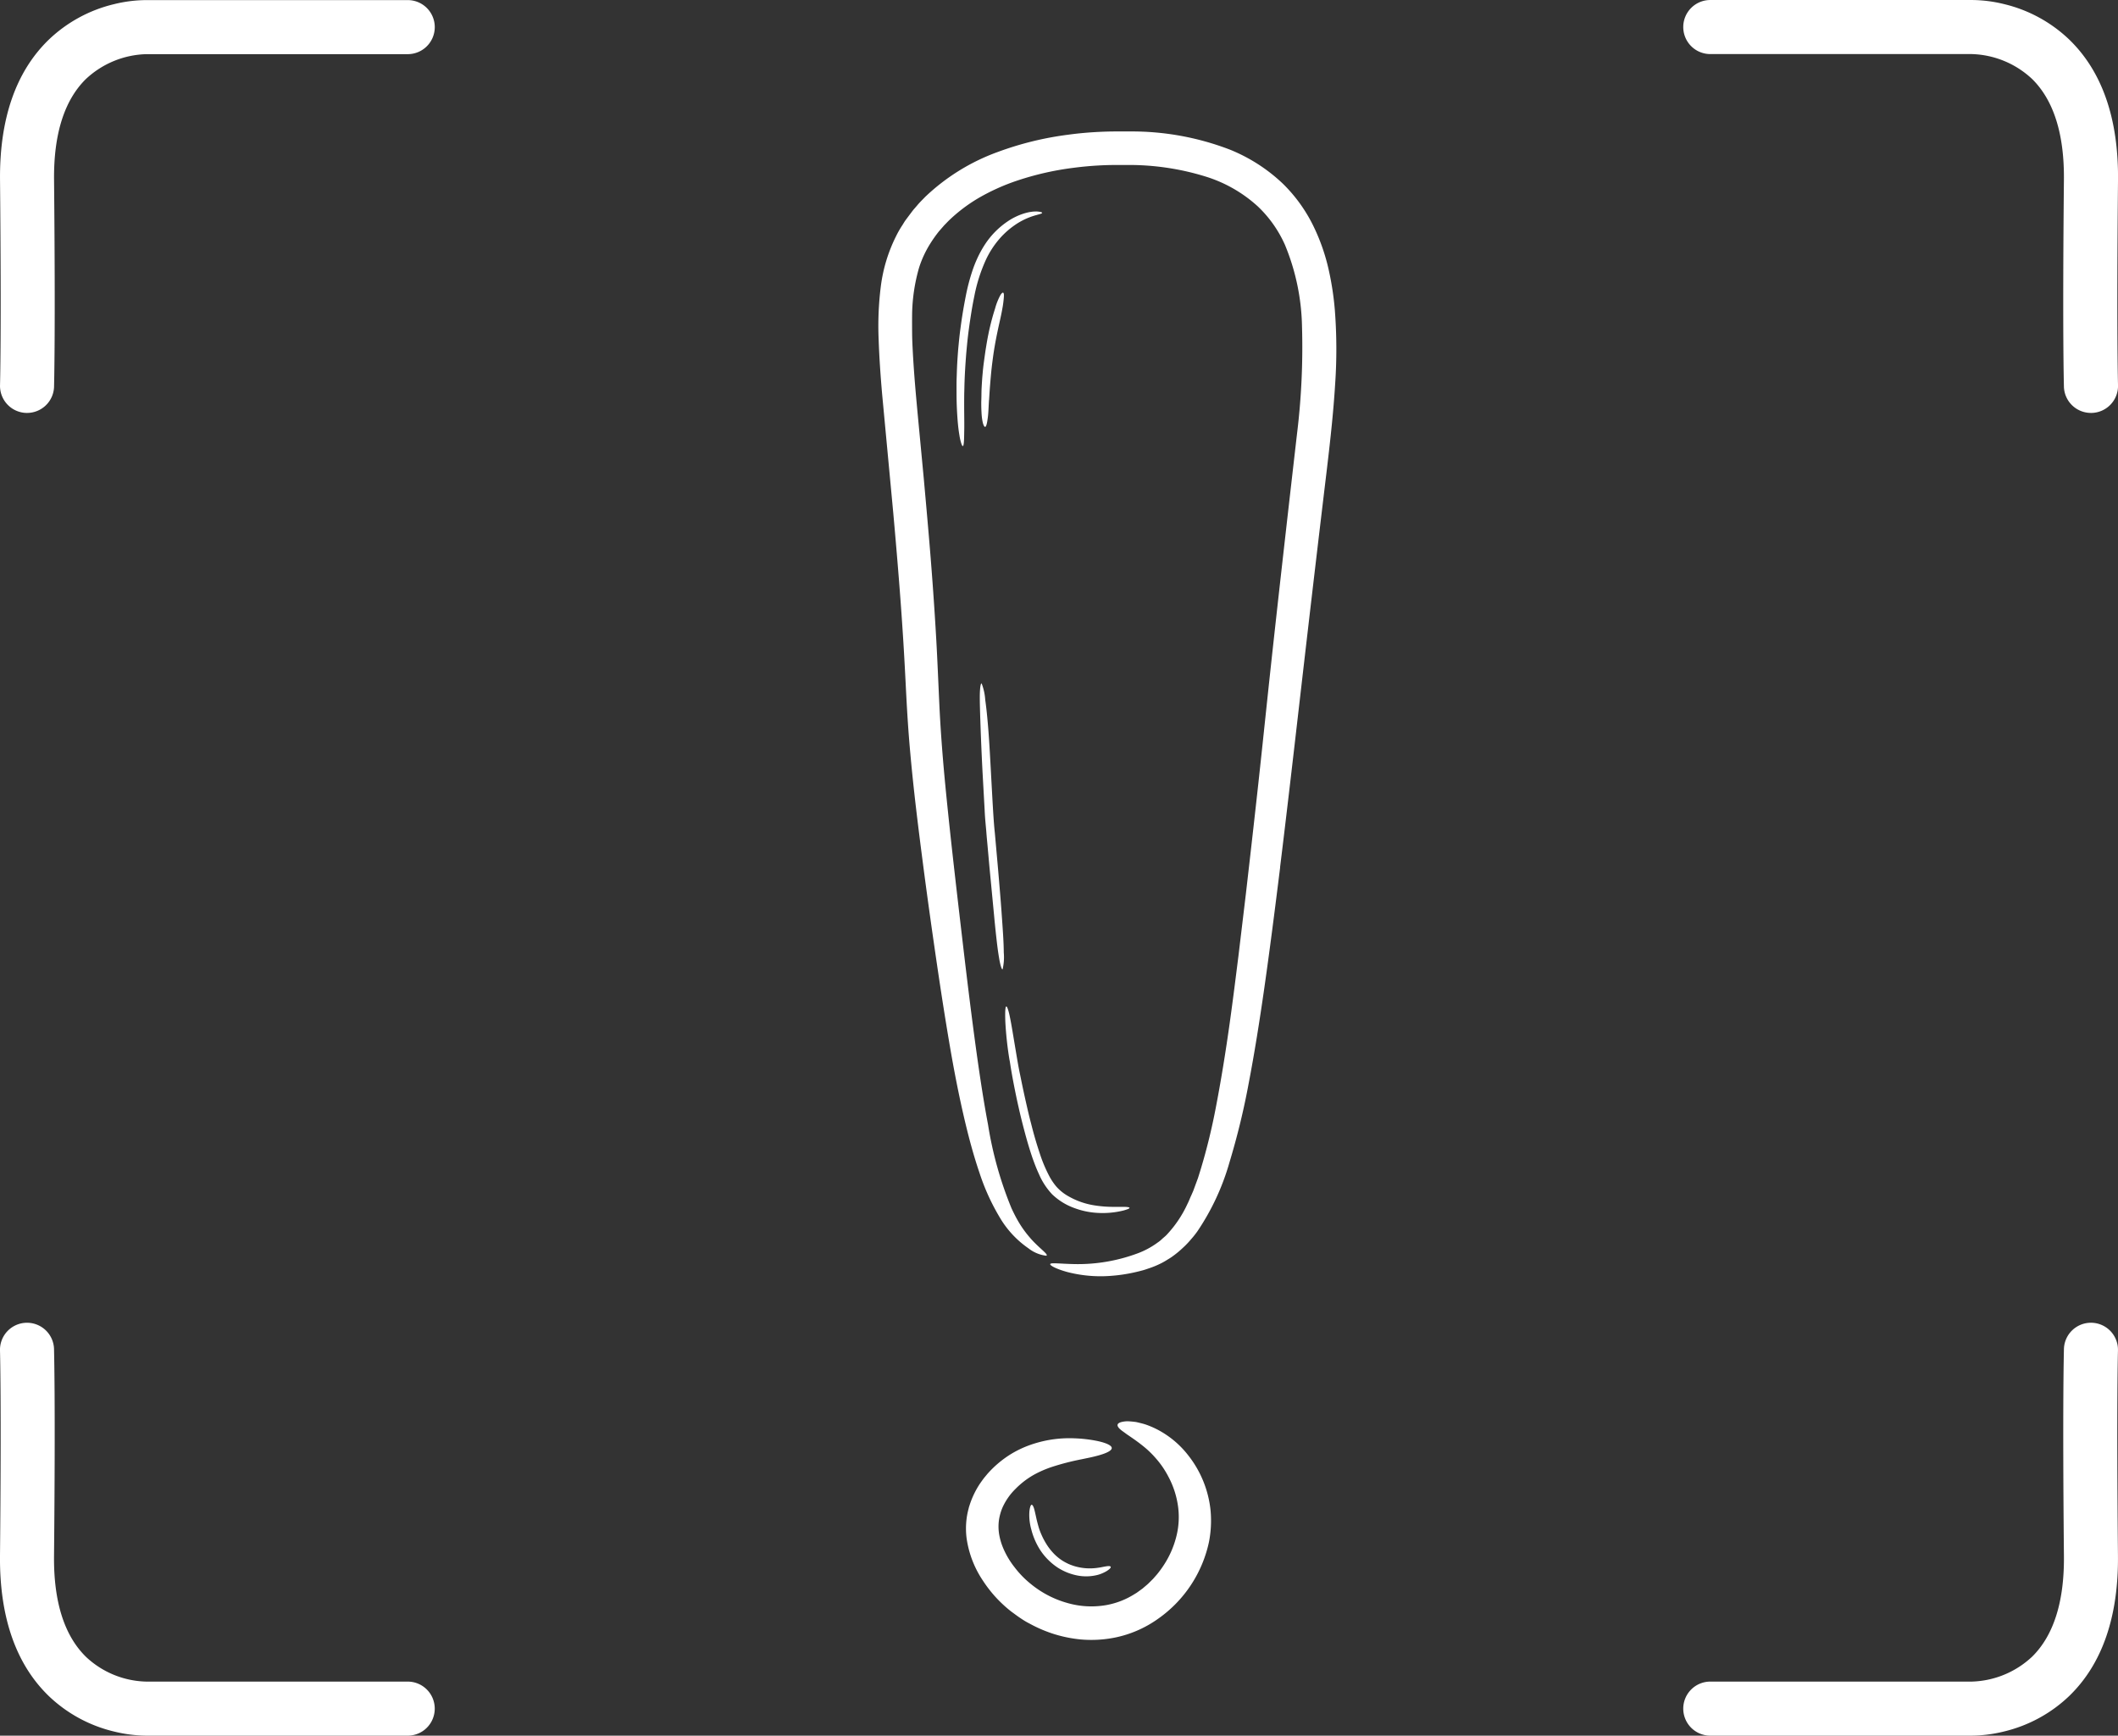
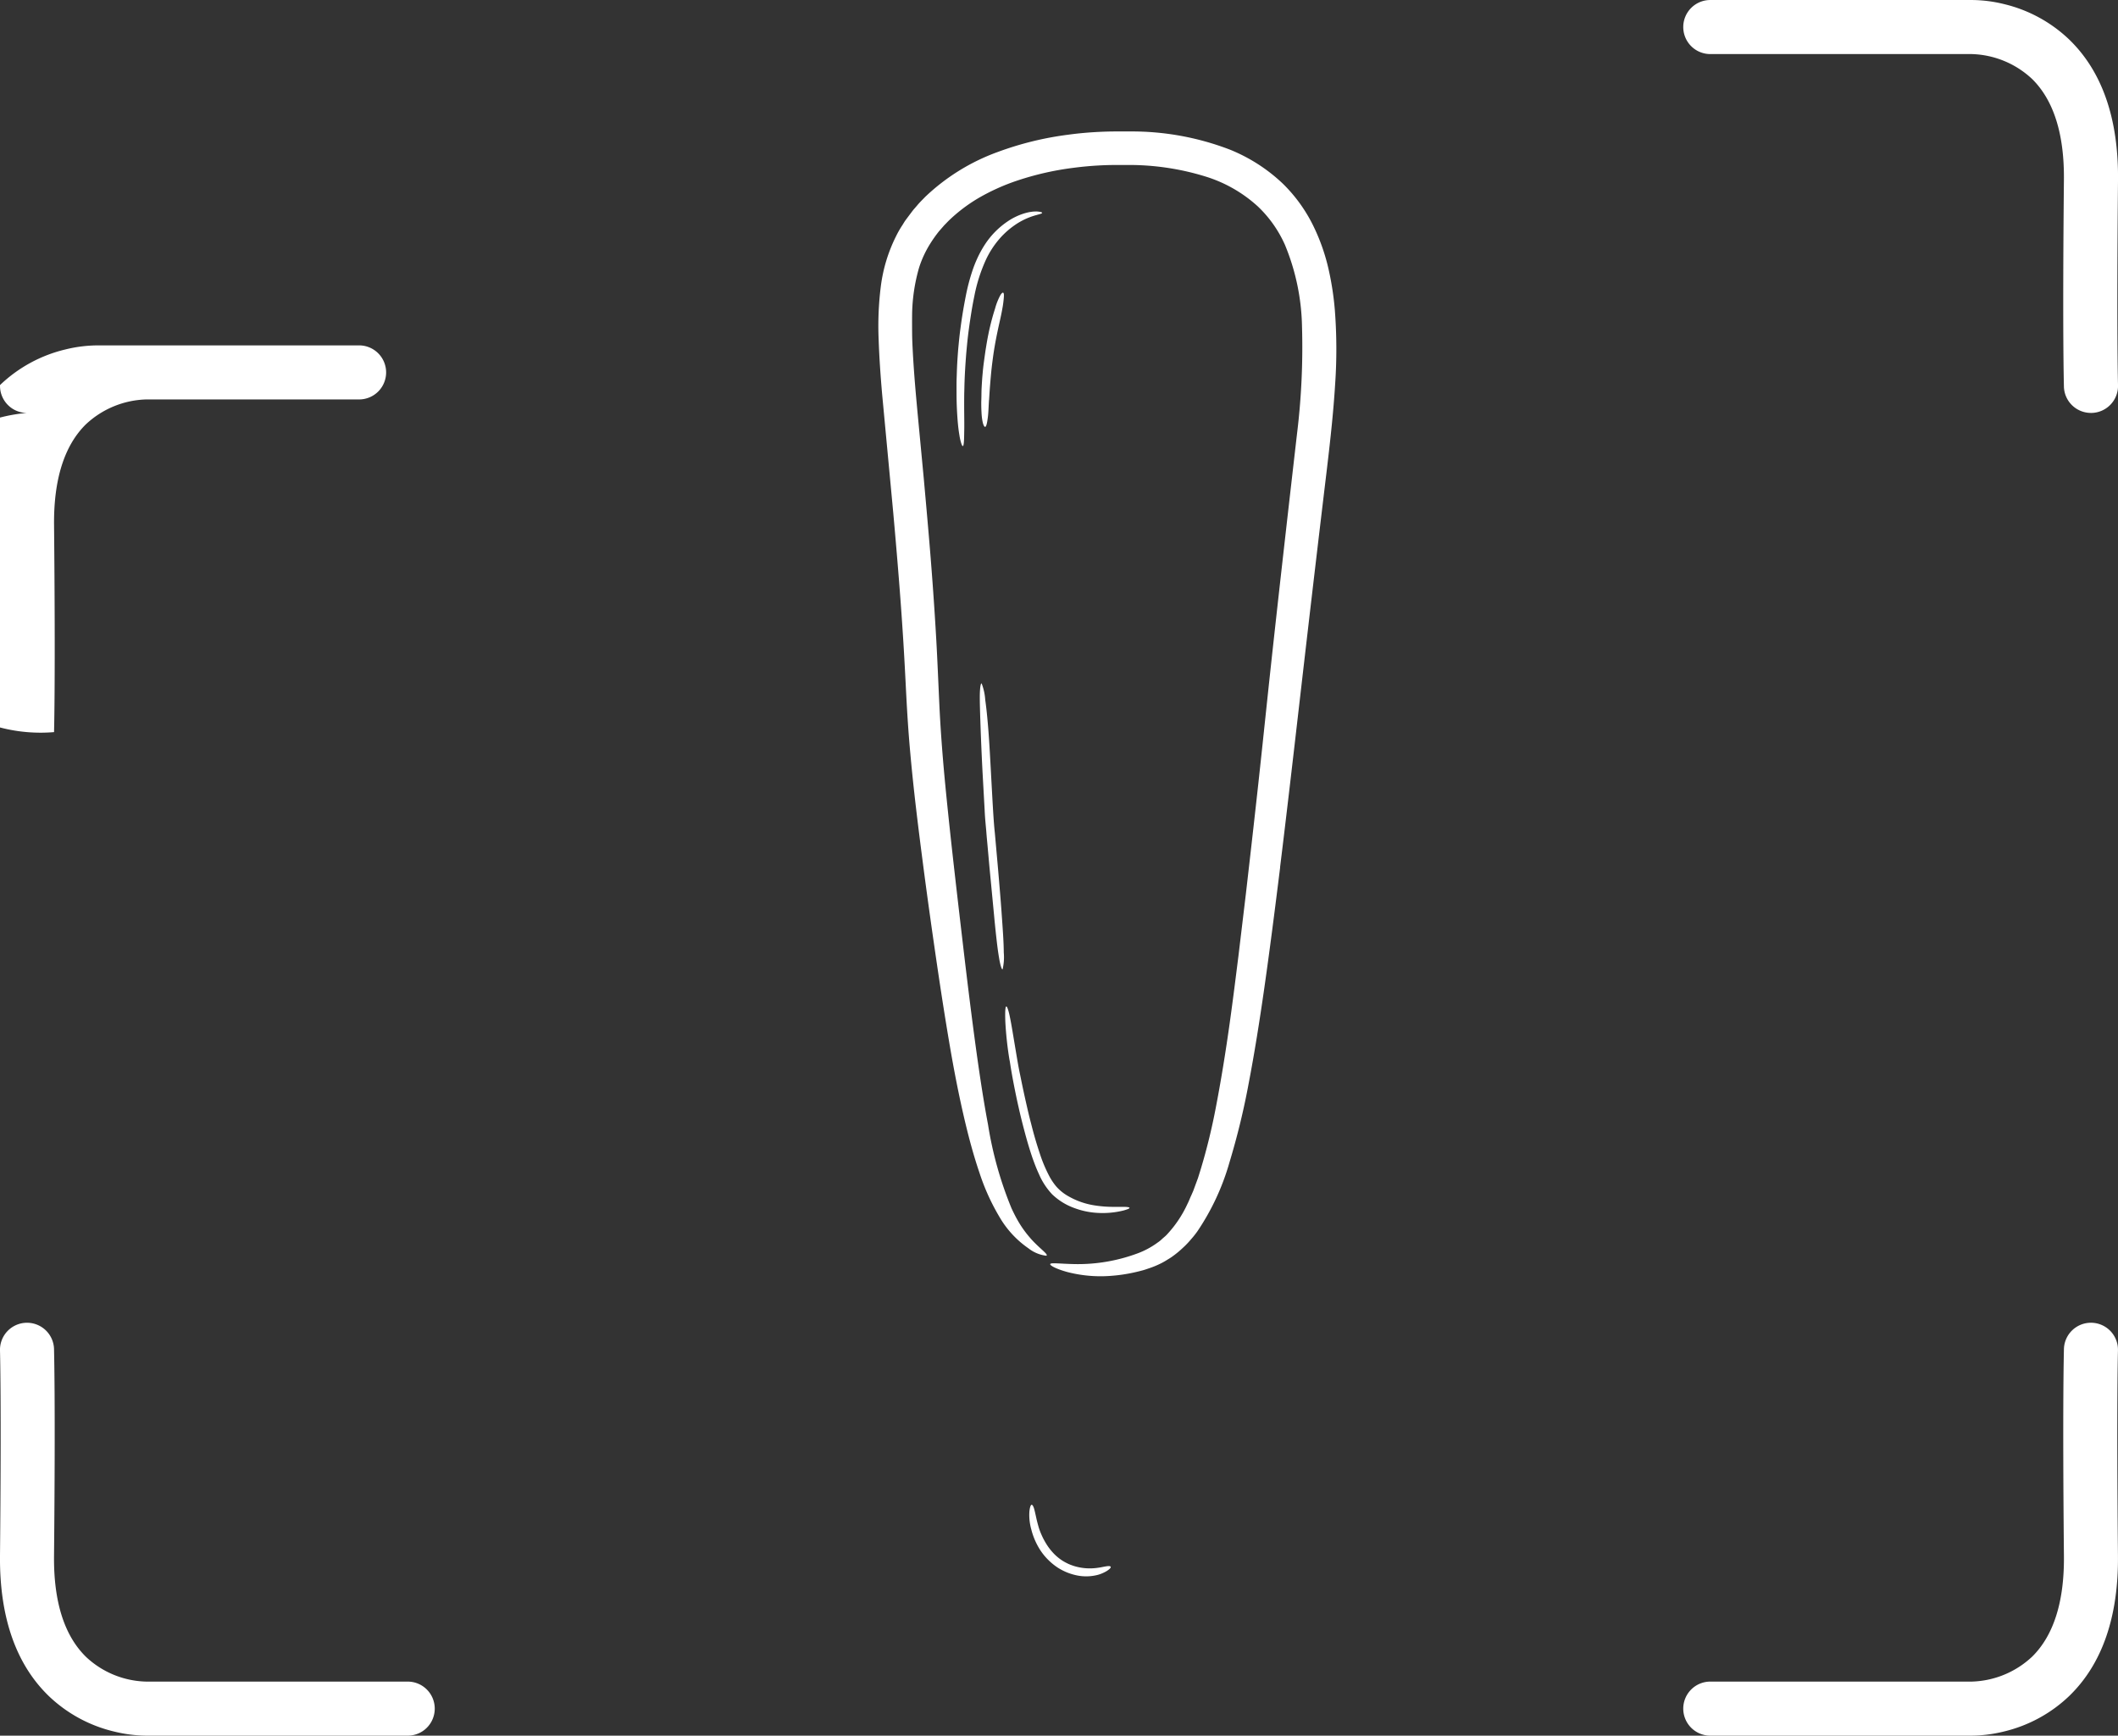
<svg xmlns="http://www.w3.org/2000/svg" width="156.727" height="128.427" viewBox="0 0 156.727 128.427">
  <rect x="0" y="0" width="156.727" height="128.427" fill="#333333" stroke="none" />
  <defs>
    <clipPath id="clip-path">
      <rect id="Rectangle_399" data-name="Rectangle 399" width="33.884" height="111.615" fill="none" />
    </clipPath>
  </defs>
  <g id="Group_578" data-name="Group 578" transform="translate(-364 -10710.787)">
    <g id="Group_576" data-name="Group 576">
      <g id="Group_411" data-name="Group 411" transform="translate(311.148 8581.193)">
        <path id="Path_51" data-name="Path 51" d="M153.039-2.5a2,2,0,0,1-2-1.937c0-.148-.112-3.747,0-15.323.032-3.37-.758-5.874-2.348-7.444a6.8,6.8,0,0,0-4.479-1.849c-.03,0-.036,0-.071,0H124.871a2,2,0,0,1-2-2,2,2,0,0,1,2-2h19.247a10.122,10.122,0,0,1,2.482.3,10.5,10.5,0,0,1,4.842,2.636c2.432,2.36,3.643,5.855,3.6,10.389-.11,11.459,0,15.124,0,15.16A2,2,0,0,1,153.1-2.5Z" transform="translate(54.538 2162.648)" fill="#fff" />
-         <path id="Path_52" data-name="Path 52" d="M124.873-2.5h-.064a2,2,0,0,1-1.936-2.062c0-.035.109-3.7,0-15.16-.043-4.534,1.167-8.03,3.6-10.389a10.5,10.5,0,0,1,4.842-2.636,10.122,10.122,0,0,1,2.481-.3h19.247a2,2,0,0,1,2,2,2,2,0,0,1-2,2H133.769c-.035,0-.041,0-.071,0a6.8,6.8,0,0,0-4.479,1.849c-1.59,1.57-2.38,4.074-2.348,7.444.111,11.576,0,15.176,0,15.323A2,2,0,0,1,124.873-2.5Z" transform="translate(-70.019 2162.648)" fill="#fff" />
+         <path id="Path_52" data-name="Path 52" d="M124.873-2.5h-.064a2,2,0,0,1-1.936-2.062a10.5,10.5,0,0,1,4.842-2.636,10.122,10.122,0,0,1,2.481-.3h19.247a2,2,0,0,1,2,2,2,2,0,0,1-2,2H133.769c-.035,0-.041,0-.071,0a6.8,6.8,0,0,0-4.479,1.849c-1.59,1.57-2.38,4.074-2.348,7.444.111,11.576,0,15.176,0,15.323A2,2,0,0,1,124.873-2.5Z" transform="translate(-70.019 2162.648)" fill="#fff" />
        <path id="Path_53" data-name="Path 53" d="M144.224-2.5H124.871a2,2,0,0,1-2-2,2,2,0,0,1,2-2h19.272c.035,0,.041,0,.07,0a6.8,6.8,0,0,0,4.479-1.849c1.59-1.57,2.38-4.074,2.348-7.444-.111-11.576,0-15.175,0-15.323a2,2,0,0,1,2.062-1.936,2,2,0,0,1,1.936,2.062c0,.035-.109,3.7,0,15.16.043,4.534-1.167,8.03-3.6,10.389A10.5,10.5,0,0,1,146.6-2.807,10.376,10.376,0,0,1,144.224-2.5Z" transform="translate(54.538 2260.522)" fill="#fff" />
        <path id="Path_54" data-name="Path 54" d="M133.688-2.5a10.375,10.375,0,0,1-2.375-.305,10.5,10.5,0,0,1-4.842-2.636c-2.432-2.36-3.643-5.855-3.6-10.389.11-11.459,0-15.124,0-15.16a2,2,0,0,1,1.937-2.061,2,2,0,0,1,2.061,1.936c0,.148.112,3.747,0,15.323-.033,3.4.77,5.913,2.385,7.48A6.732,6.732,0,0,0,133.69-6.5l.079,0h19.272a2,2,0,0,1,2,2,2,2,0,0,1-2,2H133.688Z" transform="translate(-70.019 2260.522)" fill="#fff" />
      </g>
    </g>
    <g id="Group_577" data-name="Group 577">
      <g id="Group_413" data-name="Group 413" transform="translate(429 10720.514)">
        <g id="Group_412" data-name="Group 412" clip-path="url(#clip-path)">
          <path id="Path_1180" data-name="Path 1180" d="M29.723,54.436c.152-1.225.482-3.939,1.031-8.678s1.319-11.5,2.438-20.817c.274-2.3.483-4.282.6-6.163a37.866,37.866,0,0,0-.016-5.554,21.816,21.816,0,0,0-.446-2.944,14.625,14.625,0,0,0-1.1-3.194,11.348,11.348,0,0,0-2.306-3.226,12.46,12.46,0,0,0-3.875-2.5A20.2,20.2,0,0,0,18.609,0C18.255,0,17.9,0,17.54,0s-.745.01-1.126.028c-.767.035-1.558.1-2.375.213a23.579,23.579,0,0,0-5.2,1.275A15.36,15.36,0,0,0,3.46,4.843c-.2.21-.413.411-.6.64l-.292.337-.273.362-.274.367c-.092.122-.167.261-.252.392a7.393,7.393,0,0,0-.469.822A11.5,11.5,0,0,0,.177,11.475,23.387,23.387,0,0,0,.018,15.4c.045,1.321.138,2.666.258,4.042l.82,8.745c.292,3.263.545,6.32.729,9.243.095,1.462.164,2.888.238,4.309s.166,2.832.293,4.219c.247,2.775.583,5.461.933,8.16s.733,5.407,1.147,8.206c.205,1.37.471,3.111.8,5.052s.734,4.084,1.26,6.247c.249,1.021.565,2.2.973,3.4a16.175,16.175,0,0,0,1.551,3.4A7.2,7.2,0,0,0,11.1,82.639a2.648,2.648,0,0,0,1.317.55c.238-.067-.569-.581-1.231-1.368a7.92,7.92,0,0,1-.873-1.236c-.229-.4-.386-.743-.461-.9a27.478,27.478,0,0,1-1.74-6.2c-.575-3.024-1.151-7.3-1.9-13.7-.5-4.275-.972-8.33-1.322-12.049-.171-1.86-.3-3.627-.379-5.312s-.143-3.3-.228-4.807c-.172-3.009-.371-5.573-.543-7.595s-.308-3.5-.383-4.344L2.9,20.848c-.131-1.433-.261-2.823-.355-4.54-.021-.428-.046-.879-.05-1.35s-.006-.967,0-1.492a13.143,13.143,0,0,1,.514-3.387,7.783,7.783,0,0,1,.834-1.79,9.768,9.768,0,0,1,.638-.9l.387-.443c.141-.141.278-.291.428-.433a11.821,11.821,0,0,1,2.137-1.6,15.546,15.546,0,0,1,2.827-1.273,21.6,21.6,0,0,1,4.155-.947c.666-.087,1.314-.146,1.942-.179.314-.017.622-.027.925-.031l.92,0a19.157,19.157,0,0,1,6.035.861,10.187,10.187,0,0,1,3.845,2.208,8.911,8.911,0,0,1,2,2.836,16.569,16.569,0,0,1,1.264,6.065,52.745,52.745,0,0,1-.373,7.945C28.2,46.537,28.953,41.141,27.189,56.439l-.549,4.586c-.361,2.841-.827,6.807-1.663,11.154A44.492,44.492,0,0,1,23.848,76.8l-.2.641-.236.639-.12.324-.138.315c-.1.208-.177.431-.284.634a8.478,8.478,0,0,1-1.538,2.287c-.078.088-.2.181-.331.3a2.79,2.79,0,0,1-.219.19l-.261.186a6.077,6.077,0,0,1-1.3.683,12.681,12.681,0,0,1-4.657.81c-1.179-.021-1.874-.134-1.851.018.019.107.489.358,1.286.573a9.835,9.835,0,0,0,3.167.281,11.936,11.936,0,0,0,1.9-.287c.159-.037.318-.077.472-.118s.322-.1.483-.155a6.752,6.752,0,0,0,.937-.392,4.927,4.927,0,0,0,.433-.251,4.007,4.007,0,0,0,.411-.268,7.023,7.023,0,0,0,.722-.6,6.309,6.309,0,0,0,.6-.625,7.011,7.011,0,0,0,.479-.6,17.759,17.759,0,0,0,2.377-5.112,54.013,54.013,0,0,0,1.431-5.9c.819-4.27,1.5-9.323,2.318-15.932" transform="translate(0 0)" fill="#fff" />
-           <path id="Path_1181" data-name="Path 1181" d="M198.536,2031.29l-.216.26c-.085.113-.185.251-.3.417a6.492,6.492,0,0,0-.721,1.464l-.084.255-.069.277a5.241,5.241,0,0,0-.111.607,5.76,5.76,0,0,0,0,1.416,7.522,7.522,0,0,0,1.221,3.17,9.428,9.428,0,0,0,2.091,2.273c.2.143.394.294.611.441s.449.3.712.431a9.98,9.98,0,0,0,1.906.811,9.879,9.879,0,0,0,1.891.376,8.9,8.9,0,0,0,2.582-.145,8.359,8.359,0,0,0,3.149-1.377,9.32,9.32,0,0,0,3.776-5.7,8.226,8.226,0,0,0,.114-2.342,7.874,7.874,0,0,0-1.665-4.076,6.947,6.947,0,0,0-2.316-1.915,6.691,6.691,0,0,0-.836-.353c-.153-.05-.312-.087-.465-.126l-.227-.053-.226-.027c-.147-.015-.286-.025-.412-.03a2.183,2.183,0,0,0-.346.036c-.2.038-.334.1-.375.189-.067.149.123.335.327.487.1.071.211.152.3.218s.161.112.194.134c.287.2.624.419,1.123.825a7.043,7.043,0,0,1,.841.814,6.676,6.676,0,0,1,.952,1.375,6.548,6.548,0,0,1,.738,2.311,5.842,5.842,0,0,1-.1,1.98,6.931,6.931,0,0,1-.9,2.172,7.666,7.666,0,0,1-.566.786l-.287.328-.342.34c-.125.122-.279.239-.443.384l-.283.205-.156.113-.175.105a5.84,5.84,0,0,1-2.019.792,6.4,6.4,0,0,1-2.928-.146,7.356,7.356,0,0,1-1.664-.692,7.5,7.5,0,0,1-1.108-.77,7,7,0,0,1-1.13-1.173,6.16,6.16,0,0,1-.8-1.314,4.675,4.675,0,0,1-.322-.99,3.529,3.529,0,0,1-.038-1.218,3.789,3.789,0,0,1,.264-.917,4.54,4.54,0,0,1,.9-1.311l.17-.17a6.548,6.548,0,0,1,.5-.434,6.09,6.09,0,0,1,.831-.544,8.2,8.2,0,0,1,1.182-.513,18.47,18.47,0,0,1,2.272-.59l.644-.135c.916-.2,1.606-.447,1.58-.709-.02-.2-.481-.382-1.054-.505a10.2,10.2,0,0,0-1.7-.2,8.7,8.7,0,0,0-2.869.356,8.421,8.421,0,0,0-.842.3,7.961,7.961,0,0,0-.91.459,7.74,7.74,0,0,0-1.864,1.563" transform="translate(-190.511 -1931.907)" fill="#fff" />
          <path id="Path_1182" data-name="Path 1182" d="M463.051,139.172c.015-.248,0-1.1.154-2.987.086-.925.121-1.31.3-2.512.064-.413.143-.932.29-1.644a11.893,11.893,0,0,1,.873-2.733,6.687,6.687,0,0,1,.93-1.45,6.05,6.05,0,0,1,1.167-1.066,5.1,5.1,0,0,1,1.625-.761c.218-.066.4-.1.423-.155.039-.083-.4-.12-.484-.109a1.724,1.724,0,0,0-.294.021,3.051,3.051,0,0,0-.408.08,4.544,4.544,0,0,0-1.343.617,6.032,6.032,0,0,0-1.669,1.671,7.936,7.936,0,0,0-.609,1.1,9.173,9.173,0,0,0-.361.923,14.83,14.83,0,0,0-.472,1.8c-.253,1.293-.333,1.934-.4,2.424s-.1.825-.166,1.512c-.1,1.241-.1,1.724-.115,2.092s-.013.623-.01,1.411c0,0,0,.718.066,1.634.021.278.053.679.118,1.1l.047.292c.078.41.175.7.238.679.1-.031.09-.811.1-1.17.014-.719-.018-1.426,0-2.767" transform="translate(-456.699 -119.832)" fill="#fff" />
          <path id="Path_1183" data-name="Path 1183" d="M524.258,884.526c-.019-.265-.085-1.176-.259-3.194-.088-.992-.125-1.4-.24-2.7-.1-.891-.164-2.234-.312-4.919-.078-1.415-.137-2.475-.255-3.689-.029-.3-.076-.755-.143-1.227a4.092,4.092,0,0,0-.267-1.223c-.082-.036-.116.419-.121.5-.024.351-.022.829.024,2.223.062,1.862.138,3.338.156,3.7.046.831.05.907.164,2.959.03.693.094,1.207.125,1.615s.062.708.085.968c.047.519.078.874.143,1.6l.353,3.687s.068.755.178,1.719c.033.293.083.715.153,1.159l.052.309c.079.434.175.74.238.719a3.951,3.951,0,0,0,.088-1.249c-.007-.769-.06-1.524-.163-2.957" transform="translate(-515.143 -826.73)" fill="#fff" />
          <path id="Path_1184" data-name="Path 1184" d="M325.187,1379.413c.042.25.155,1.116.559,3.008.207.928.294,1.313.616,2.518.115.414.259.932.5,1.648.129.357.273.766.489,1.228a5.164,5.164,0,0,0,.978,1.5,4.671,4.671,0,0,0,1.652,1.02,5.794,5.794,0,0,0,1.72.356,6.377,6.377,0,0,0,1.2-.044,6.154,6.154,0,0,0,.73-.139c.23-.065.409-.131.424-.181.023-.084-.407-.084-.481-.083-.165,0-.358,0-.671,0a8.982,8.982,0,0,1-1.377-.1,5.632,5.632,0,0,1-2.043-.714,3.378,3.378,0,0,1-.864-.711,4.432,4.432,0,0,1-.5-.749,10.569,10.569,0,0,1-.694-1.647c-.407-1.23-.553-1.862-.677-2.336s-.2-.8-.353-1.473c-.272-1.211-.359-1.684-.435-2.043s-.125-.608-.256-1.385l-.27-1.61c-.045-.275-.111-.671-.192-1.089l-.059-.291c-.088-.409-.187-.7-.251-.678-.1.031-.079.822-.063,1.188a25.915,25.915,0,0,0,.312,2.805" transform="translate(-315.474 -1310.671)" fill="#fff" />
          <path id="Path_1185" data-name="Path 1185" d="M354.678,2160.532c.015.057.045.185.119.4a5.15,5.15,0,0,0,.422.923,4.364,4.364,0,0,0,.759.965,4.488,4.488,0,0,0,.637.514,4.169,4.169,0,0,0,1.32.561,3.428,3.428,0,0,0,1.674-.018,2.588,2.588,0,0,0,.515-.207c.182-.088.45-.281.429-.373s-.215-.063-.248-.061c-.074.008-.158.024-.293.048a5.47,5.47,0,0,1-.594.095,3.962,3.962,0,0,1-1.438-.112,3.5,3.5,0,0,1-.377-.124,2.046,2.046,0,0,1-.259-.112,3.47,3.47,0,0,1-.411-.231,3.571,3.571,0,0,1-.753-.672,4.041,4.041,0,0,1-.376-.509,5.377,5.377,0,0,1-.407-.781,4.175,4.175,0,0,1-.2-.566s-.087-.294-.171-.681c-.025-.118-.062-.287-.107-.469l-.034-.127c-.053-.177-.122-.308-.187-.3-.1.01-.156.37-.167.54a3.944,3.944,0,0,0,.146,1.293" transform="translate(-343.361 -2057.077)" fill="#fff" />
          <path id="Path_1186" data-name="Path 1186" d="M523.049,261.3c.011-.125.027-.553.107-1.5.042-.465.056-.659.131-1.265.056-.416.124-1.045.382-2.281.135-.651.26-1.133.359-1.7.027-.138.063-.352.087-.578s.067-.564-.019-.616c-.071-.043-.19.146-.211.18a4.654,4.654,0,0,0-.392.99c-.274.849-.418,1.542-.457,1.712-.078.39-.094.425-.252,1.4-.188,1.313-.175,1.3-.239,1.995-.086,1.255-.044.974-.073,1.77,0,0-.008.363.018.826a4.912,4.912,0,0,0,.058.557l.029.148c.047.209.12.355.184.346.1-.015.156-.408.181-.589.056-.362.063-.717.1-1.391" transform="translate(-514.86 -241.426)" fill="#fff" />
        </g>
      </g>
    </g>
  </g>
</svg>